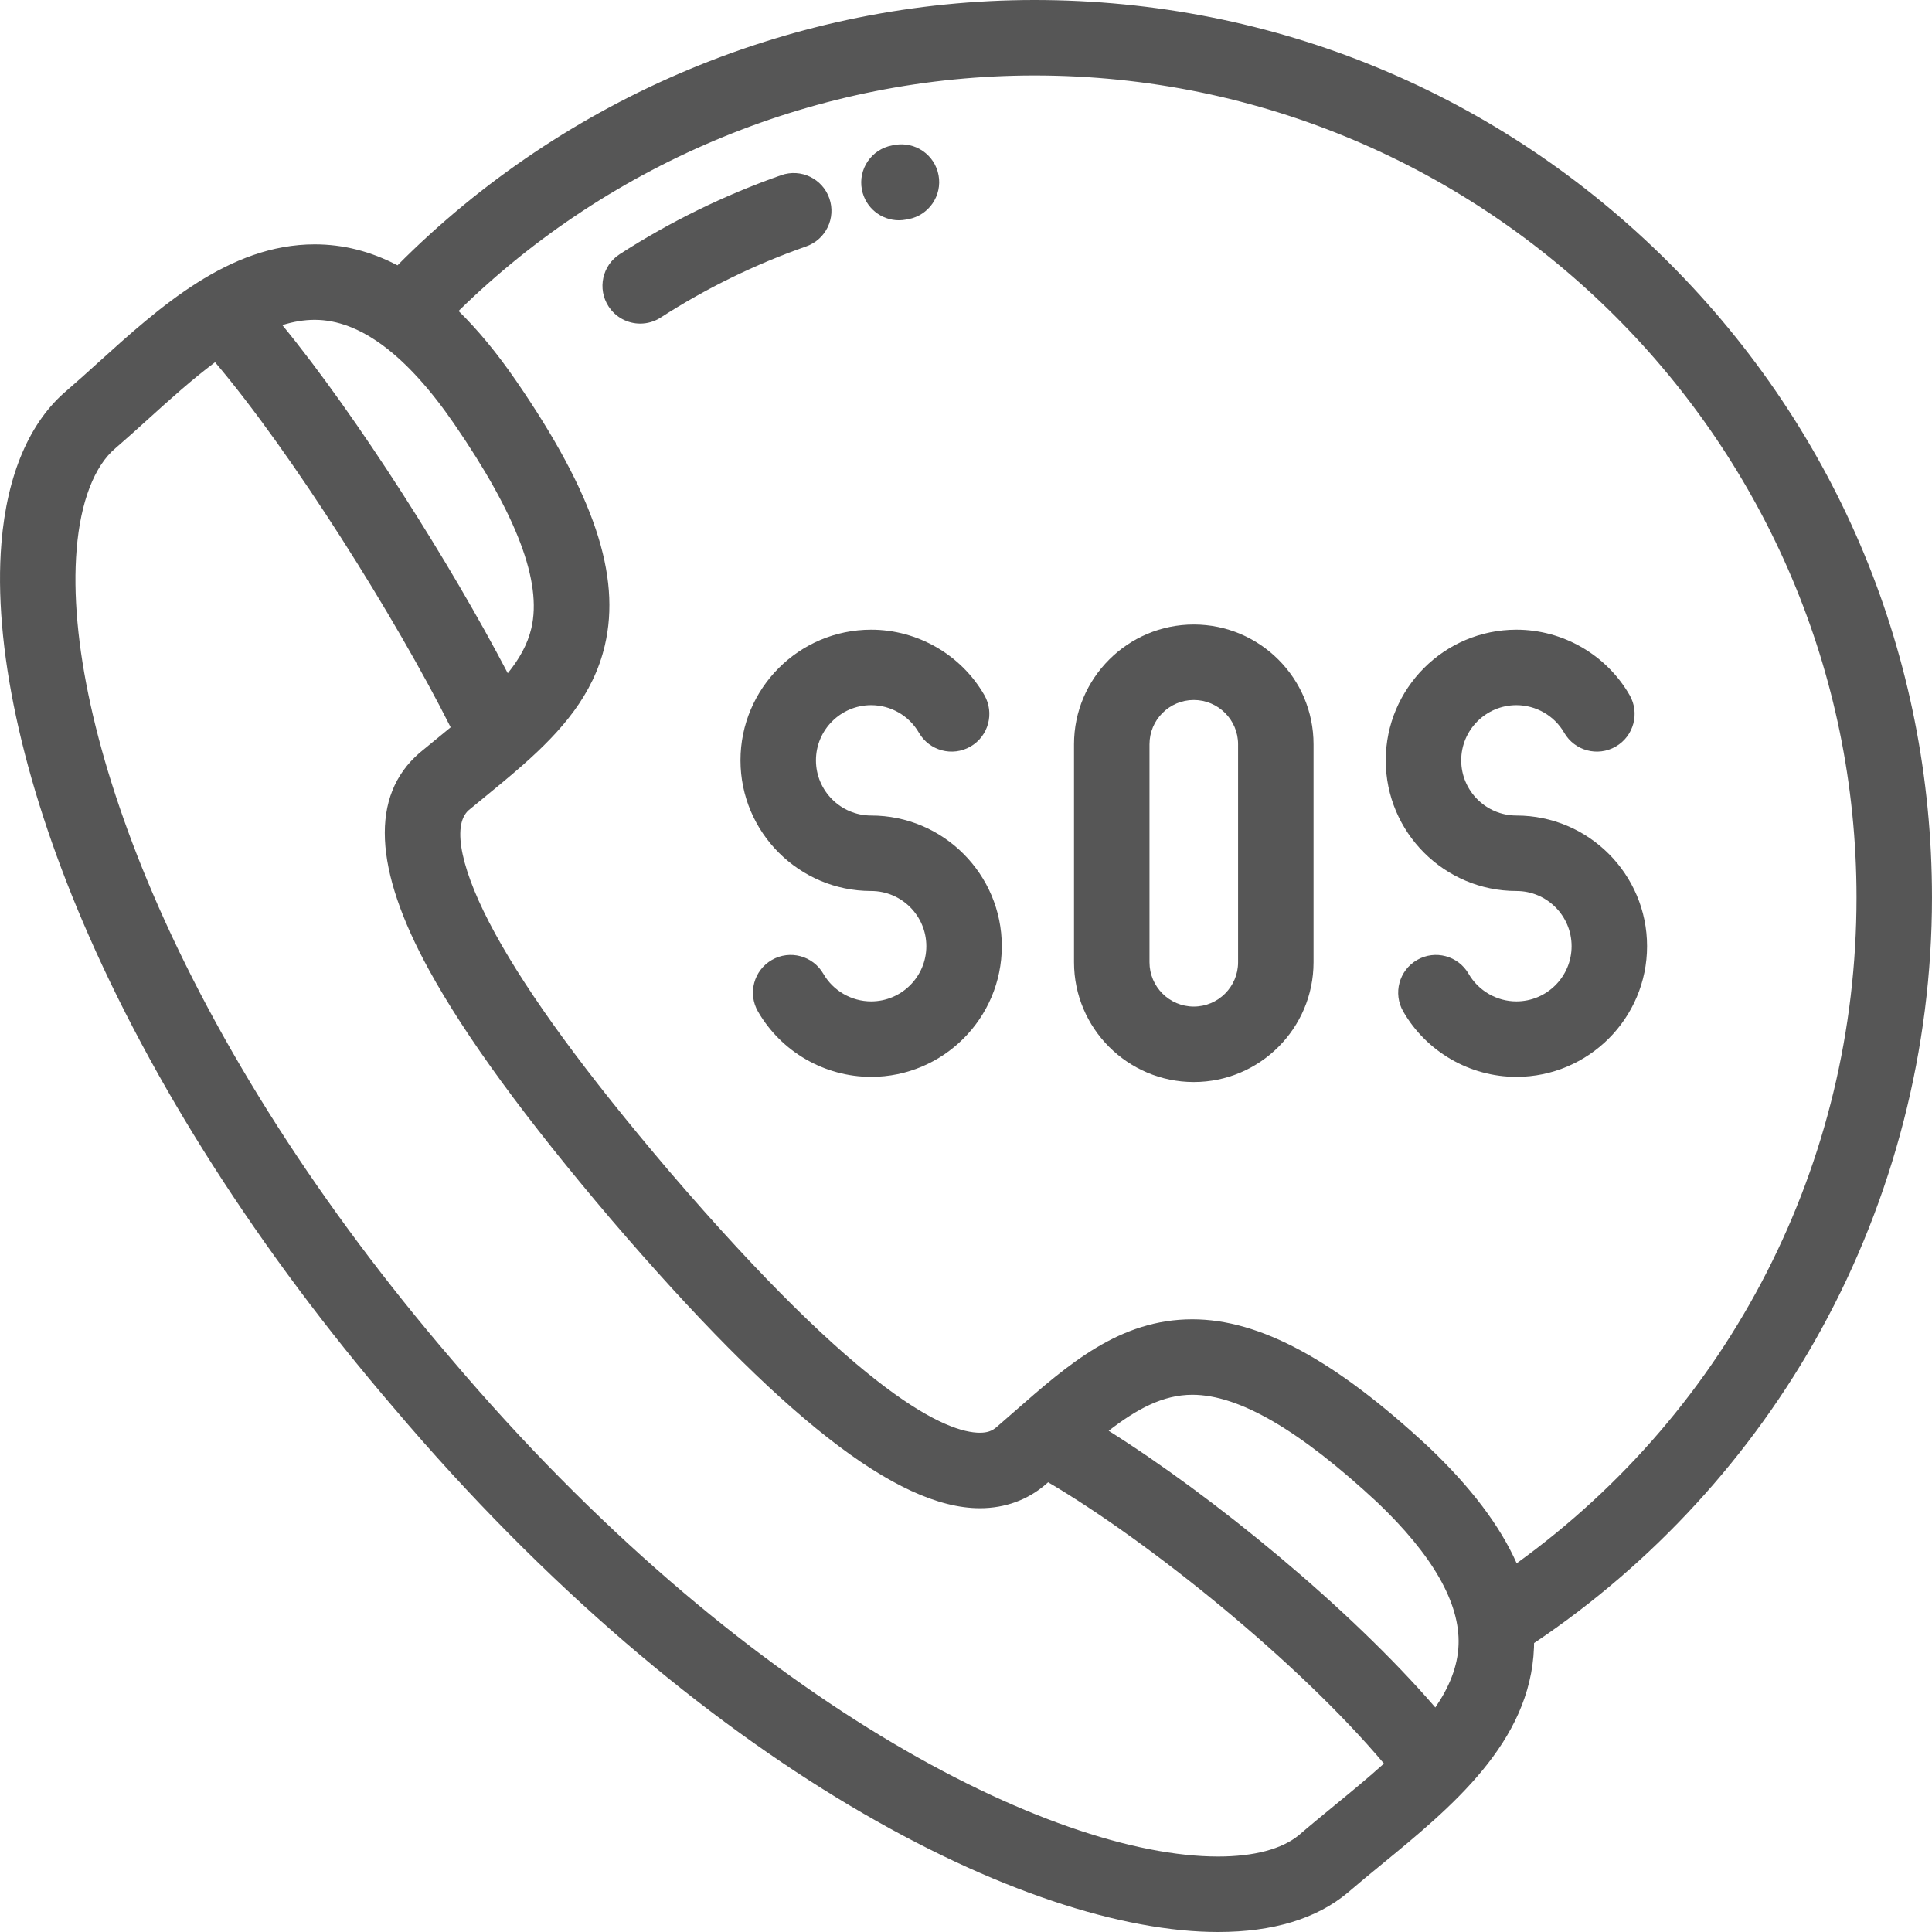
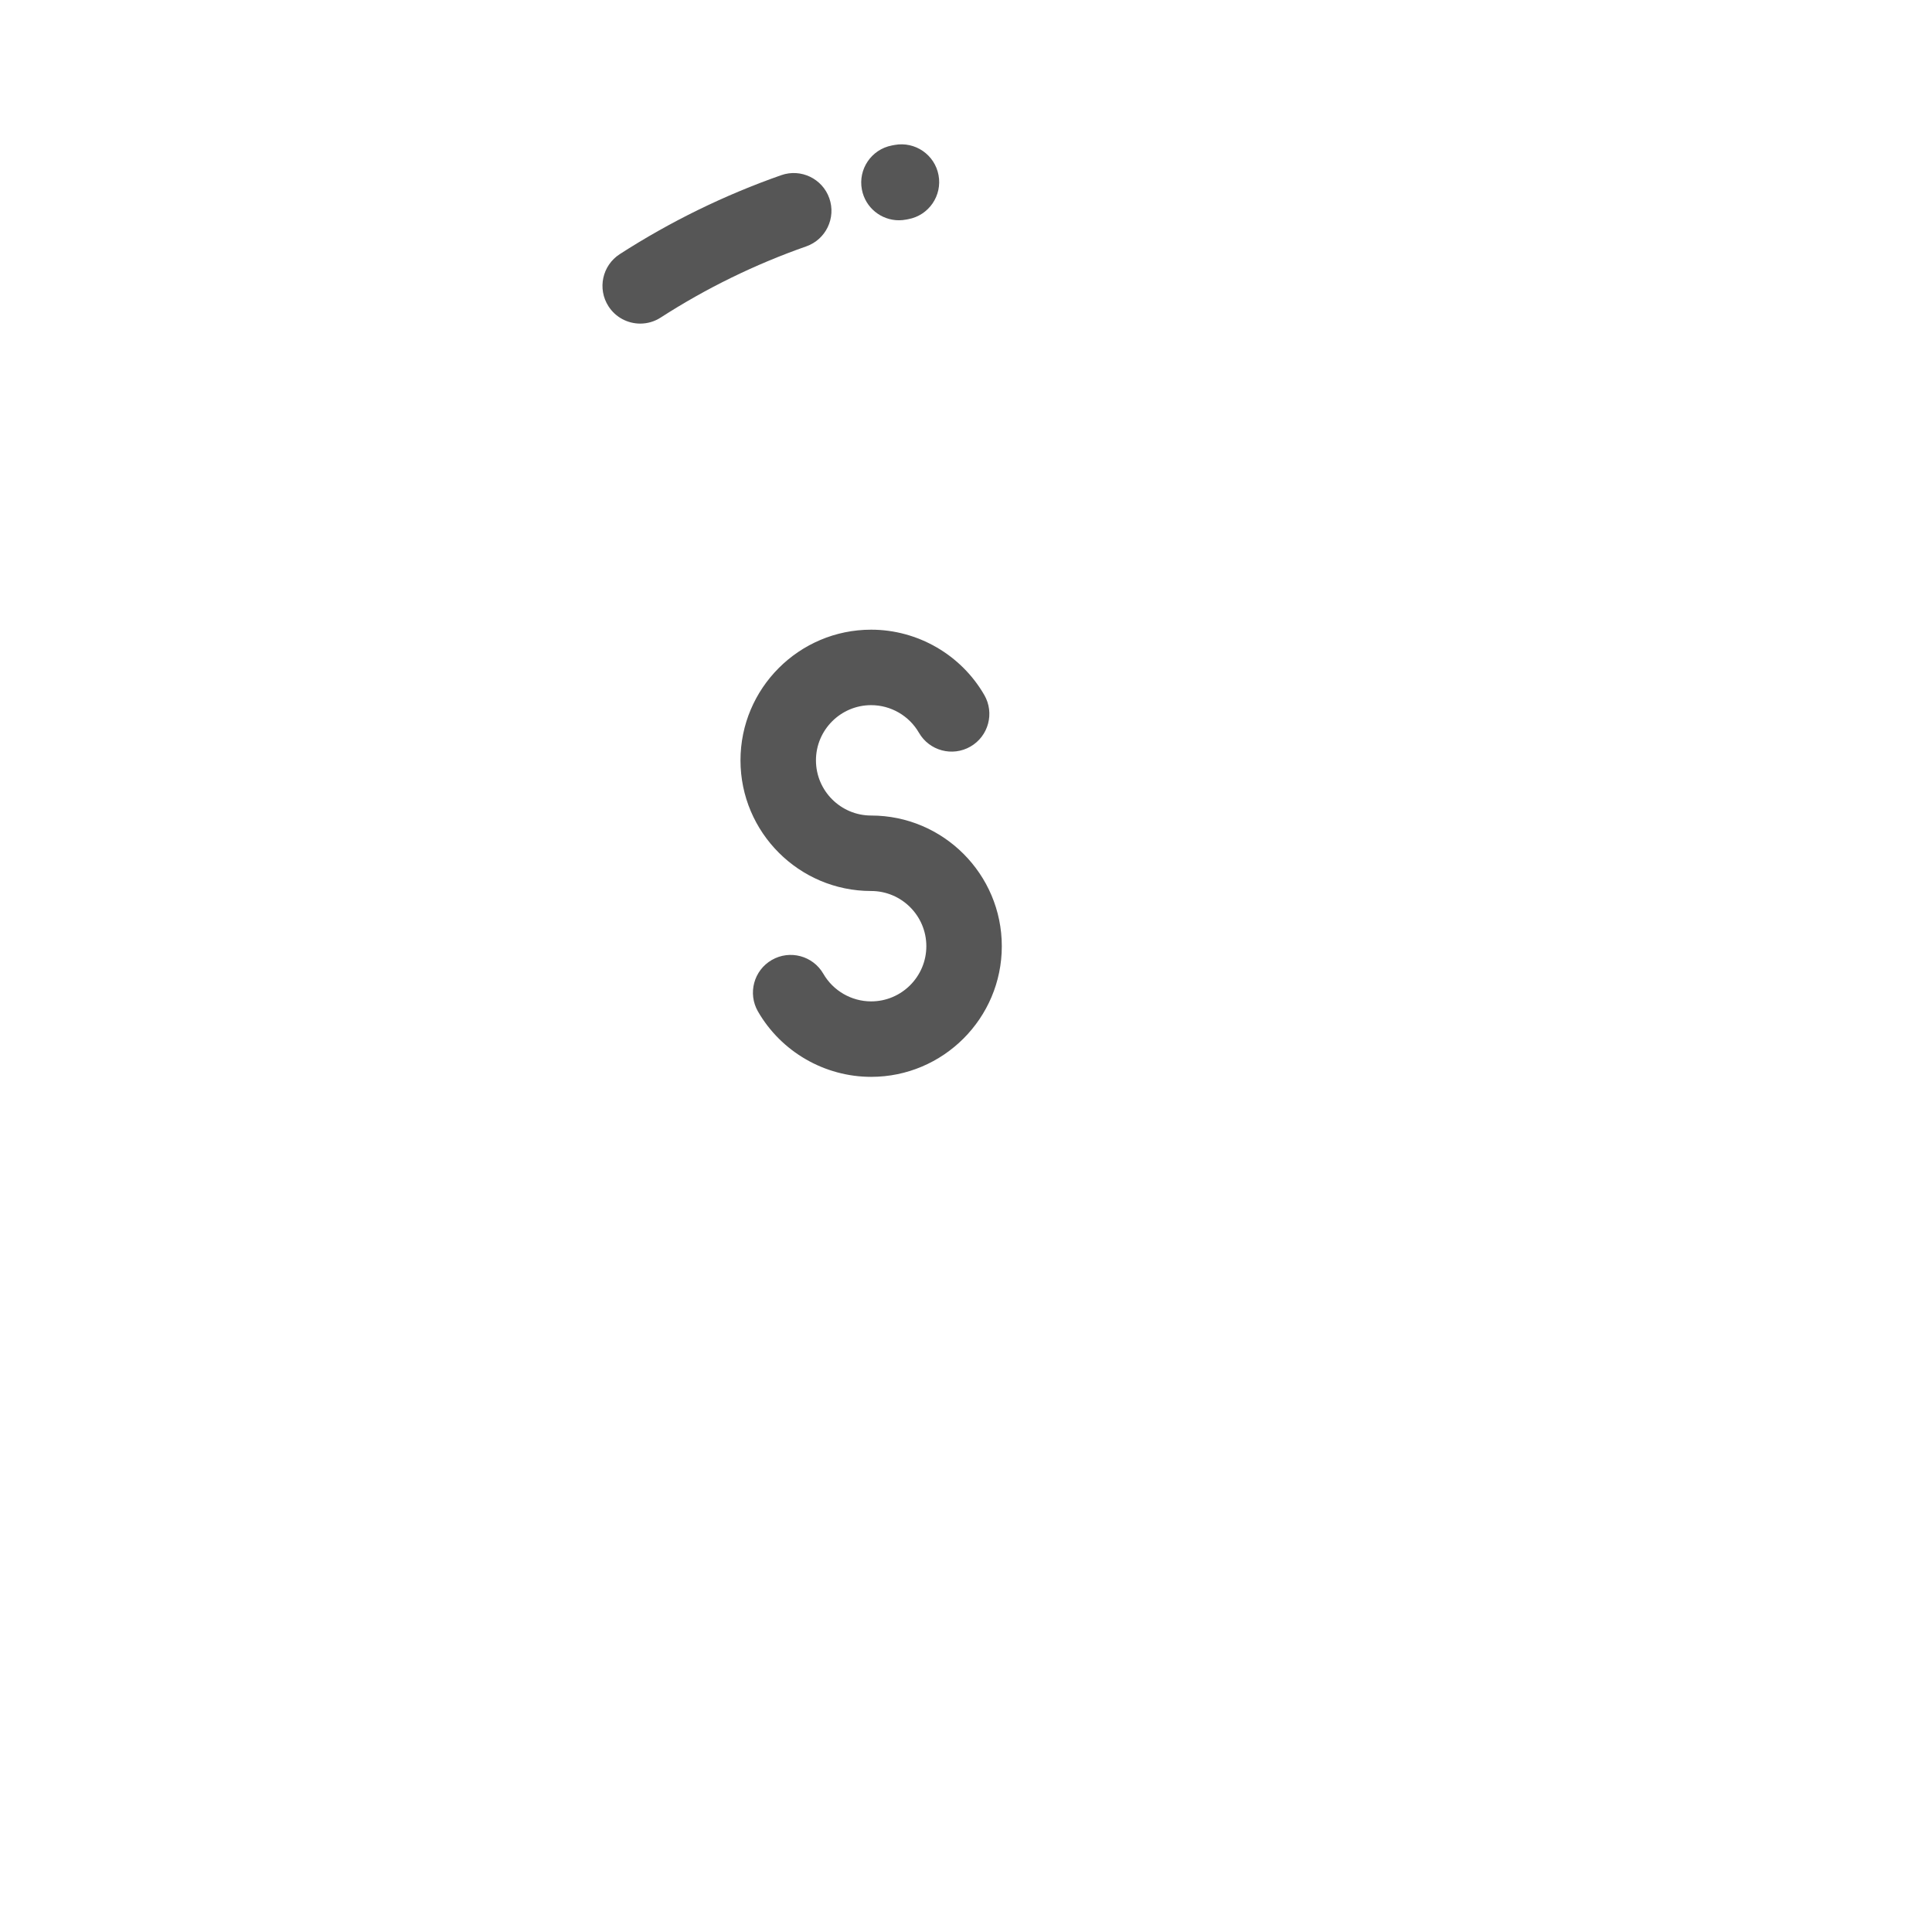
<svg xmlns="http://www.w3.org/2000/svg" version="1.1" id="Capa_1" x="0px" y="0px" viewBox="0 0 512 512" style="enable-background:new 0 0 512 512;" xml:space="preserve" width="512px" height="512px" class="">
  <g>
    <g>
      <g>
-         <path d="M442.332,69.666C397.407,24.741,337.677,0,274.144,0c-63.295,0-124.337,25.538-168.809,70.316    c-7.086-3.715-14.379-5.561-21.939-5.561c-22.742,0-41.198,16.693-57.481,31.421c-2.86,2.587-5.563,5.031-8.192,7.294    c-9.856,8.297-15.854,22.284-17.346,40.453c-2.214,26.964,5.452,62.626,21.584,100.415    c18.184,42.595,46.663,87.105,82.319,128.673C185.62,469.024,272.641,512,322.798,512c14.542,0,26.102-3.502,34.357-10.41    l0.12-0.102c2.778-2.4,5.743-4.832,8.883-7.407c18.482-15.158,39.431-32.339,40.362-57.477c0.015-0.391,0.018-0.783,0.023-1.174    c31.518-21.132,57.735-49.706,76.031-82.983c19.248-35.012,29.423-74.637,29.423-114.591    C511.998,174.322,487.257,114.591,442.332,69.666z M83.396,84.757c11.945,0,24.366,9.258,36.921,27.52    c16.662,24.223,23.368,41.954,20.499,54.205c-1.003,4.283-3.195,8.161-6.252,11.932c-15.035-28.822-39.829-67.967-59.742-92.259    C77.683,85.259,80.547,84.757,83.396,84.757z M353.475,478.616c-3.217,2.638-6.257,5.131-9.207,7.678    c-4.5,3.732-11.922,5.705-21.47,5.705c-44.068,0-126.472-41.281-203.297-131.963c-34.385-40.085-61.753-82.808-79.146-123.55    c-14.878-34.852-21.997-67.144-20.044-90.925c1.032-12.573,4.695-22.093,10.313-26.807l0.096-0.081    c2.832-2.437,5.639-4.976,8.61-7.663c5.629-5.091,11.569-10.462,17.664-15.011c20.309,23.918,47.971,67.899,62.436,96.748    c-1.316,1.088-2.662,2.191-4.047,3.325c-1.34,1.097-2.697,2.208-4.068,3.34l-0.191,0.163    c-13.007,11.305-12.141,30.645,2.575,57.482c9.691,17.673,25.457,39.272,48.223,66.055c44.736,52.247,75.801,76.581,97.763,76.581    c6.667,0,12.741-2.221,17.531-6.395c0.188-0.162,0.365-0.32,0.553-0.482c26.973,15.864,66.532,47.857,88.994,74.547    C362.537,471.182,357.985,474.917,353.475,478.616z M380.378,452.498c-22.834-26.478-59.125-56.095-86.566-73.324    c7.424-5.736,14.373-9.542,22.175-9.542c12.348,0,28.385,9.329,49.024,28.516c14.689,14.001,21.931,26.691,21.521,37.715    C386.315,441.716,383.997,447.226,380.378,452.498z M401.937,414.291c-4.451-9.997-12.139-20.158-23.174-30.667l-0.087-0.081    c-24.876-23.137-44.797-33.912-62.69-33.912c-19.268,0-32.807,11.866-47.142,24.429c-1.539,1.349-3.102,2.72-4.733,4.127    c-1.21,1.054-2.534,1.504-4.427,1.504c-8.584,0-30.725-9.04-82.546-69.56c-21.854-25.712-36.869-46.218-45.901-62.69    c-8.988-16.392-11.621-28.602-7.061-32.709c1.305-1.078,2.599-2.136,3.875-3.181c3.532-2.891,7.015-5.744,10.324-8.657    c0.071-0.063,0.145-0.122,0.214-0.186c10.157-8.972,18.63-18.548,21.701-31.666c4.342-18.546-2.904-40.166-23.494-70.098    c-5.017-7.298-10.1-13.463-15.274-18.531C162.075,42.631,217.114,20,274.144,20c120.125,0,217.854,97.729,217.854,217.855    C491.998,308.372,458.57,373.372,401.937,414.291z" data-original="#000000" class="active-path" data-old_color="#000000" fill="#565656" />
-       </g>
+         </g>
    </g>
    <g>
      <g>
        <path d="M219.782,52.551c-1.827-5.212-7.536-7.958-12.745-6.129c-15.017,5.263-29.415,12.304-42.794,20.928    c-4.642,2.992-5.979,9.181-2.987,13.823c1.912,2.967,5.129,4.584,8.415,4.584c1.854,0,3.732-0.516,5.408-1.596    c12.059-7.773,25.038-14.12,38.573-18.864C218.864,63.469,221.609,57.763,219.782,52.551z" data-original="#000000" class="active-path" data-old_color="#000000" fill="#565656" />
      </g>
    </g>
    <g>
      <g>
        <path d="M248.724,46.421c-1.01-5.431-6.236-9.012-11.659-8.004l-0.709,0.133c-5.425,1.037-8.982,6.275-7.945,11.699    c0.914,4.792,5.107,8.126,9.811,8.126c0.622,0,1.254-0.059,1.888-0.18l0.609-0.115C246.149,57.071,249.733,51.851,248.724,46.421z    " data-original="#000000" class="active-path" data-old_color="#000000" fill="#565656" />
      </g>
    </g>
    <g>
      <g>
-         <path d="M316.364,165.501c-17.501,0-31.738,14.238-31.738,31.738v57.772c0,17.5,14.238,31.738,31.739,31.738    c17.501,0,31.738-14.238,31.738-31.738v-57.772C348.103,179.739,333.864,165.501,316.364,165.501z M328.103,255.011    c0,6.473-5.266,11.738-11.738,11.738h-0.001c-6.473,0-11.738-5.266-11.738-11.738v-57.772c0-6.473,5.267-11.738,11.739-11.738    c6.473,0,11.738,5.266,11.738,11.738V255.011z" data-original="#000000" class="active-path" data-old_color="#000000" fill="#565656" />
-       </g>
+         </g>
    </g>
    <g>
      <g>
-         <path d="M401.864,216.125c-8.065,0-14.627-6.562-14.627-14.627s6.561-14.626,14.626-14.626c5.209,0,10.063,2.802,12.666,7.313    c2.761,4.782,8.874,6.422,13.66,3.661c4.783-2.761,6.423-8.877,3.662-13.66c-6.165-10.68-17.656-17.314-29.988-17.314    c-19.093,0-34.626,15.533-34.626,34.626s15.533,34.627,34.626,34.627c0,0,0,0,0.001,0c8.065,0,14.626,6.561,14.626,14.626    s-6.561,14.627-14.626,14.627c-5.209,0-10.063-2.803-12.668-7.314c-2.761-4.782-8.877-6.422-13.66-3.66    c-4.783,2.761-6.422,8.877-3.66,13.66c6.166,10.68,17.656,17.314,29.988,17.314c19.093,0,34.626-15.534,34.626-34.627    C436.49,231.658,420.957,216.125,401.864,216.125z" data-original="#000000" class="active-path" data-old_color="#000000" fill="#565656" />
-       </g>
+         </g>
    </g>
    <g>
      <g>
        <path d="M230.864,216.125c-8.065,0-14.627-6.562-14.627-14.627s6.562-14.626,14.626-14.626c5.209,0,10.063,2.802,12.666,7.313    c2.761,4.782,8.875,6.422,13.66,3.661c4.783-2.761,6.423-8.877,3.662-13.66c-6.165-10.68-17.656-17.314-29.988-17.314    c-19.093,0-34.626,15.533-34.626,34.626s15.533,34.627,34.626,34.627c0,0,0,0,0.001,0c8.064,0,14.626,6.561,14.626,14.626    s-6.561,14.627-14.626,14.627c-5.209,0-10.063-2.803-12.668-7.314c-2.761-4.782-8.877-6.422-13.66-3.66    c-4.783,2.761-6.422,8.877-3.66,13.66c6.166,10.68,17.656,17.314,29.988,17.314c19.093,0,34.626-15.534,34.626-34.627    C265.49,231.658,249.957,216.125,230.864,216.125z" data-original="#000000" class="active-path" data-old_color="#000000" fill="#565656" />
      </g>
    </g>
  </g>
</svg>